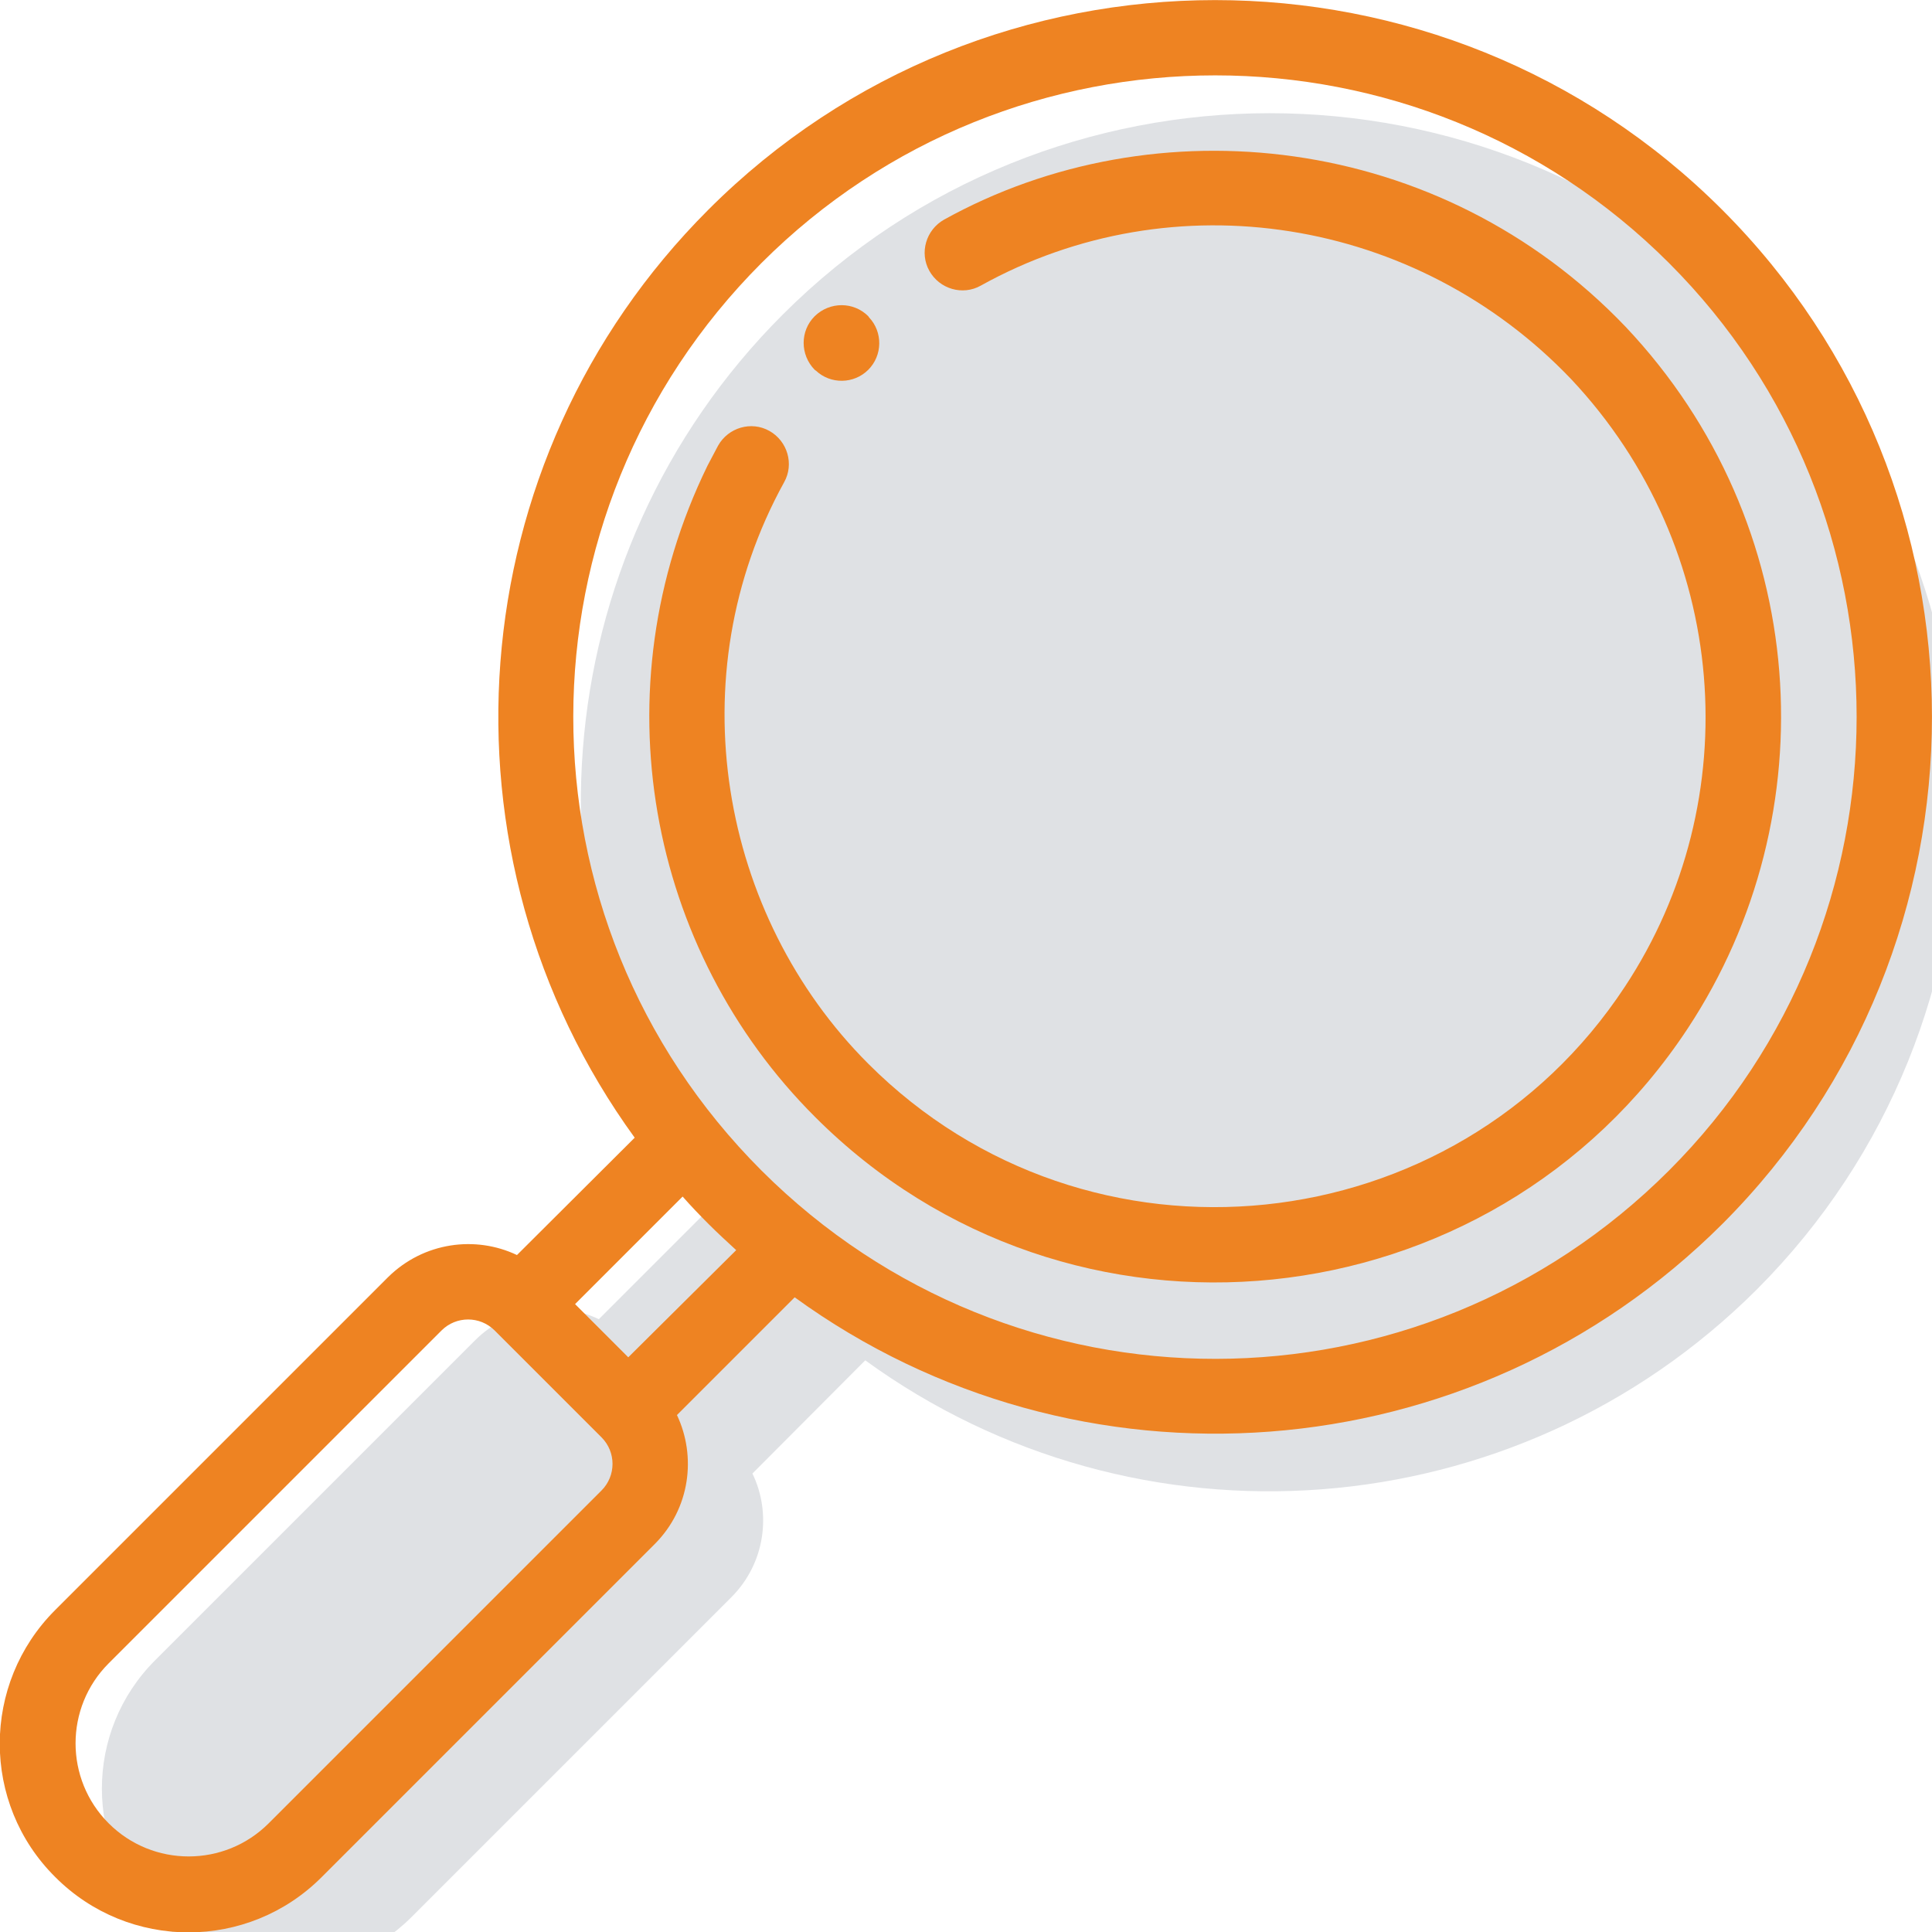
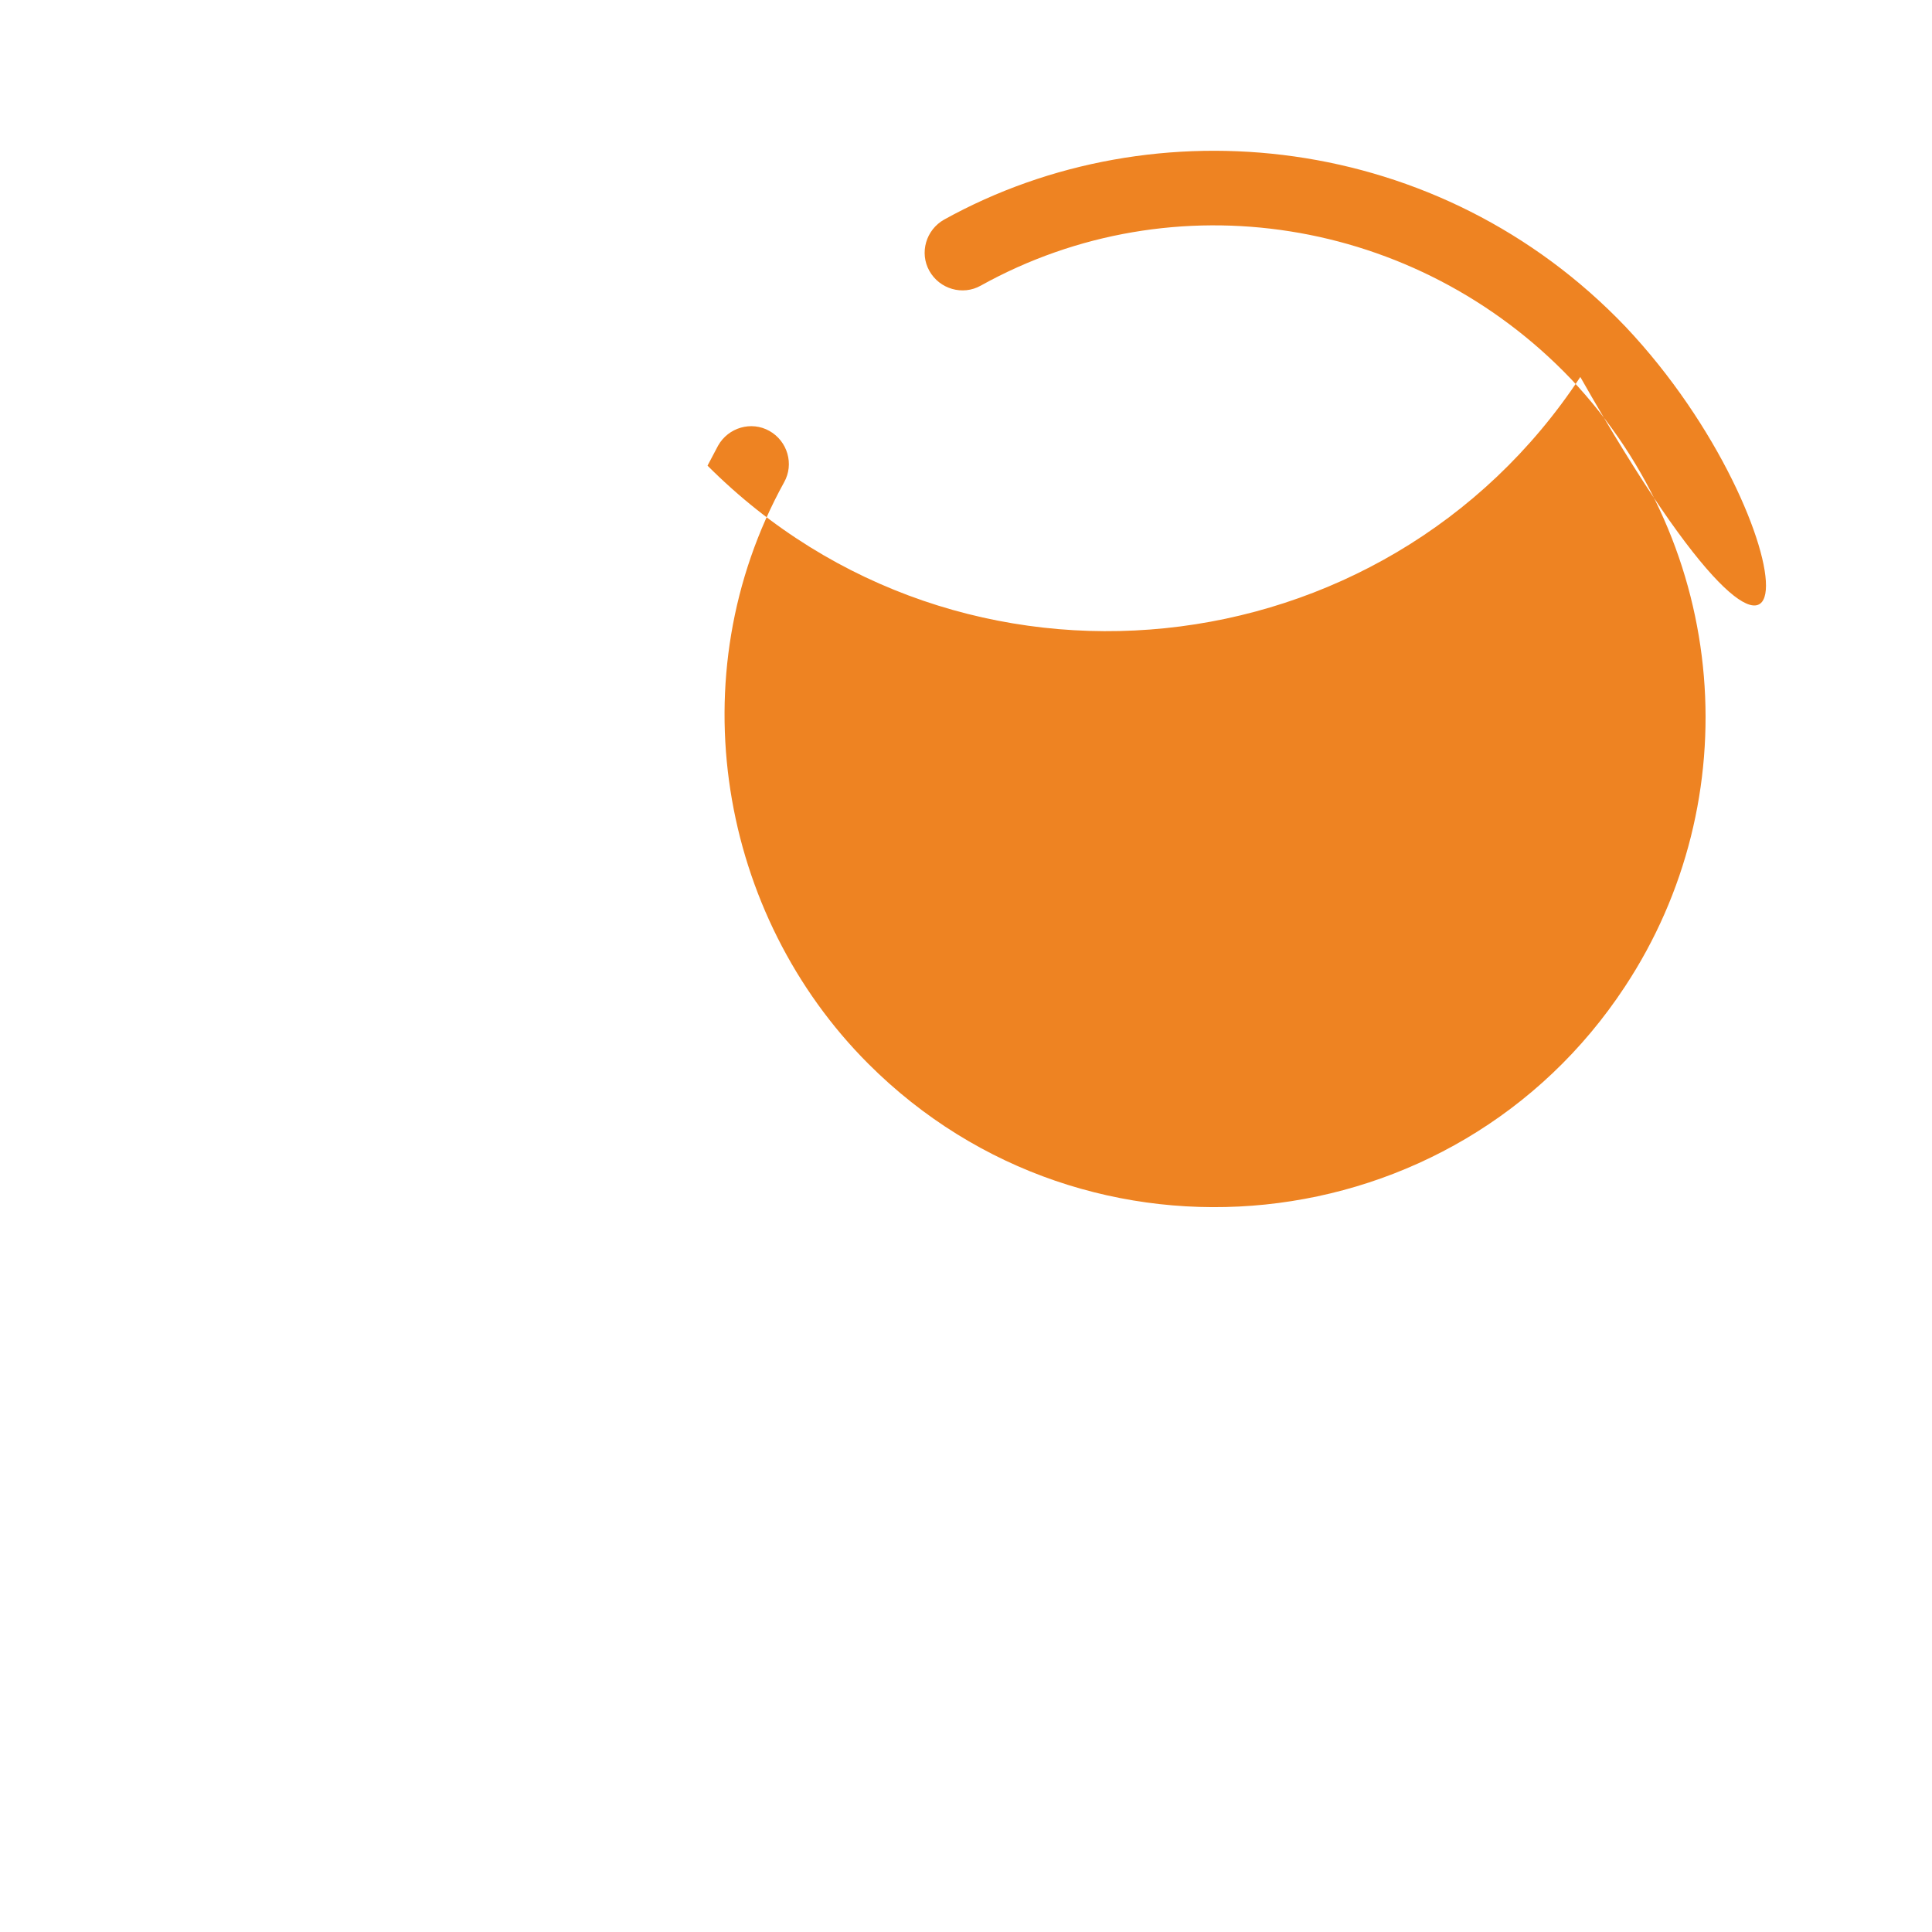
<svg xmlns="http://www.w3.org/2000/svg" version="1.1" id="Capa_1" x="0px" y="0px" viewBox="0 0 512 512" style="enable-background:new 0 0 512 512;" xml:space="preserve">
  <style type="text/css"> .st0{fill:#DFE1E4;} .st1{fill:#EE8322;} </style>
  <g>
-     <path class="st0" d="M465.6,83.4c-71.2-71.2-187-71.2-258.2,0c-64,64-70.9,164.4-18.8,236.3l-29.9,29.9c-10.5-5-23.8-3.4-32.8,5.6 L41.1,440c-18.8,18.8-18.8,49.2,0,68c18.8,18.8,49.2,18.8,68,0l84.7-84.7c9-9,10.7-22.3,5.6-32.8l29.9-30 c71.8,52.2,172.2,45.2,236.3-18.8C536.8,270.4,536.8,154.6,465.6,83.4z" />
    <g>
-       <path class="st1" d="M430.8,86.6c-49.2-51.5-124.7-59.4-180.6-28.4c-4.8,2.7-6.6,8.8-3.9,13.6c2.7,4.8,8.8,6.6,13.6,3.9 c51.1-28.4,115.4-18.2,156.4,24.7c42.2,44.8,47,111.6,14.3,161.1c-45,68.4-142.2,78.7-200.5,20.4 c-39.3-39.3-50.7-102.6-22.3-154.1c2.7-4.8,0.9-10.9-3.9-13.6c-4.8-2.7-10.9-0.9-13.6,3.9c-0.6,1.1-1.7,3.2-2.8,5.3h0 C158.5,182.8,171.7,251.8,216,296c67.1,67.2,179.3,55.5,231.3-23.5C484.6,215.9,480.1,138.8,430.8,86.6z" />
-       <path class="st1" d="M456.4,55.6c-74.1-74.1-194.7-74.1-268.7,0c-66.6,66.6-73.8,171.1-19.5,245.9L137,332.6 c-10.9-5.2-24.7-3.5-34.2,5.9l-88.2,88.2c-19.5,19.5-19.6,51.2,0,70.7c19.5,19.6,51.2,19.6,70.7,0l88.2-88.2 c9.4-9.4,11.1-23.2,5.9-34.2l31.2-31.2c74.8,54.3,179.2,47.1,245.9-19.5C530.5,250.2,530.5,129.7,456.4,55.6z M159.4,395 l-88.2,88.2c-11.7,11.7-30.7,11.7-42.4,0c-11.7-11.7-11.7-30.7,0-42.4l88.2-88.2c3.9-3.9,10.2-3.9,14.1,0l28.3,28.3 C163.3,384.8,163.3,391.1,159.4,395z M166.5,359.7l-14.1-14.1l28.5-28.5c2.2,2.5,4.5,4.9,6.9,7.3c2.4,2.4,4.8,4.6,7.3,6.9 L166.5,359.7z M442.3,310.2c-66.3,66.3-173.6,66.8-240.5,0c-66.7-66.7-66.3-174.1,0-240.5c66.3-66.3,174.2-66.3,240.5,0 C508.6,136,508.6,243.9,442.3,310.2z" />
-       <path class="st1" d="M216.2,98.2c3.9,3.7,10.1,3.6,13.9-0.2c3.8-3.8,3.9-10,0.2-13.9c-0.1-0.1-0.1-0.2-0.2-0.3 c-3.9-3.9-10.2-3.9-14.2,0c-3.9,3.9-3.9,10.2,0,14.2C216.1,98.1,216.1,98.2,216.2,98.2z" />
+       <path class="st1" d="M430.8,86.6c-49.2-51.5-124.7-59.4-180.6-28.4c-4.8,2.7-6.6,8.8-3.9,13.6c2.7,4.8,8.8,6.6,13.6,3.9 c51.1-28.4,115.4-18.2,156.4,24.7c42.2,44.8,47,111.6,14.3,161.1c-45,68.4-142.2,78.7-200.5,20.4 c-39.3-39.3-50.7-102.6-22.3-154.1c2.7-4.8,0.9-10.9-3.9-13.6c-4.8-2.7-10.9-0.9-13.6,3.9c-0.6,1.1-1.7,3.2-2.8,5.3h0 c67.1,67.2,179.3,55.5,231.3-23.5C484.6,215.9,480.1,138.8,430.8,86.6z" />
    </g>
  </g>
</svg>